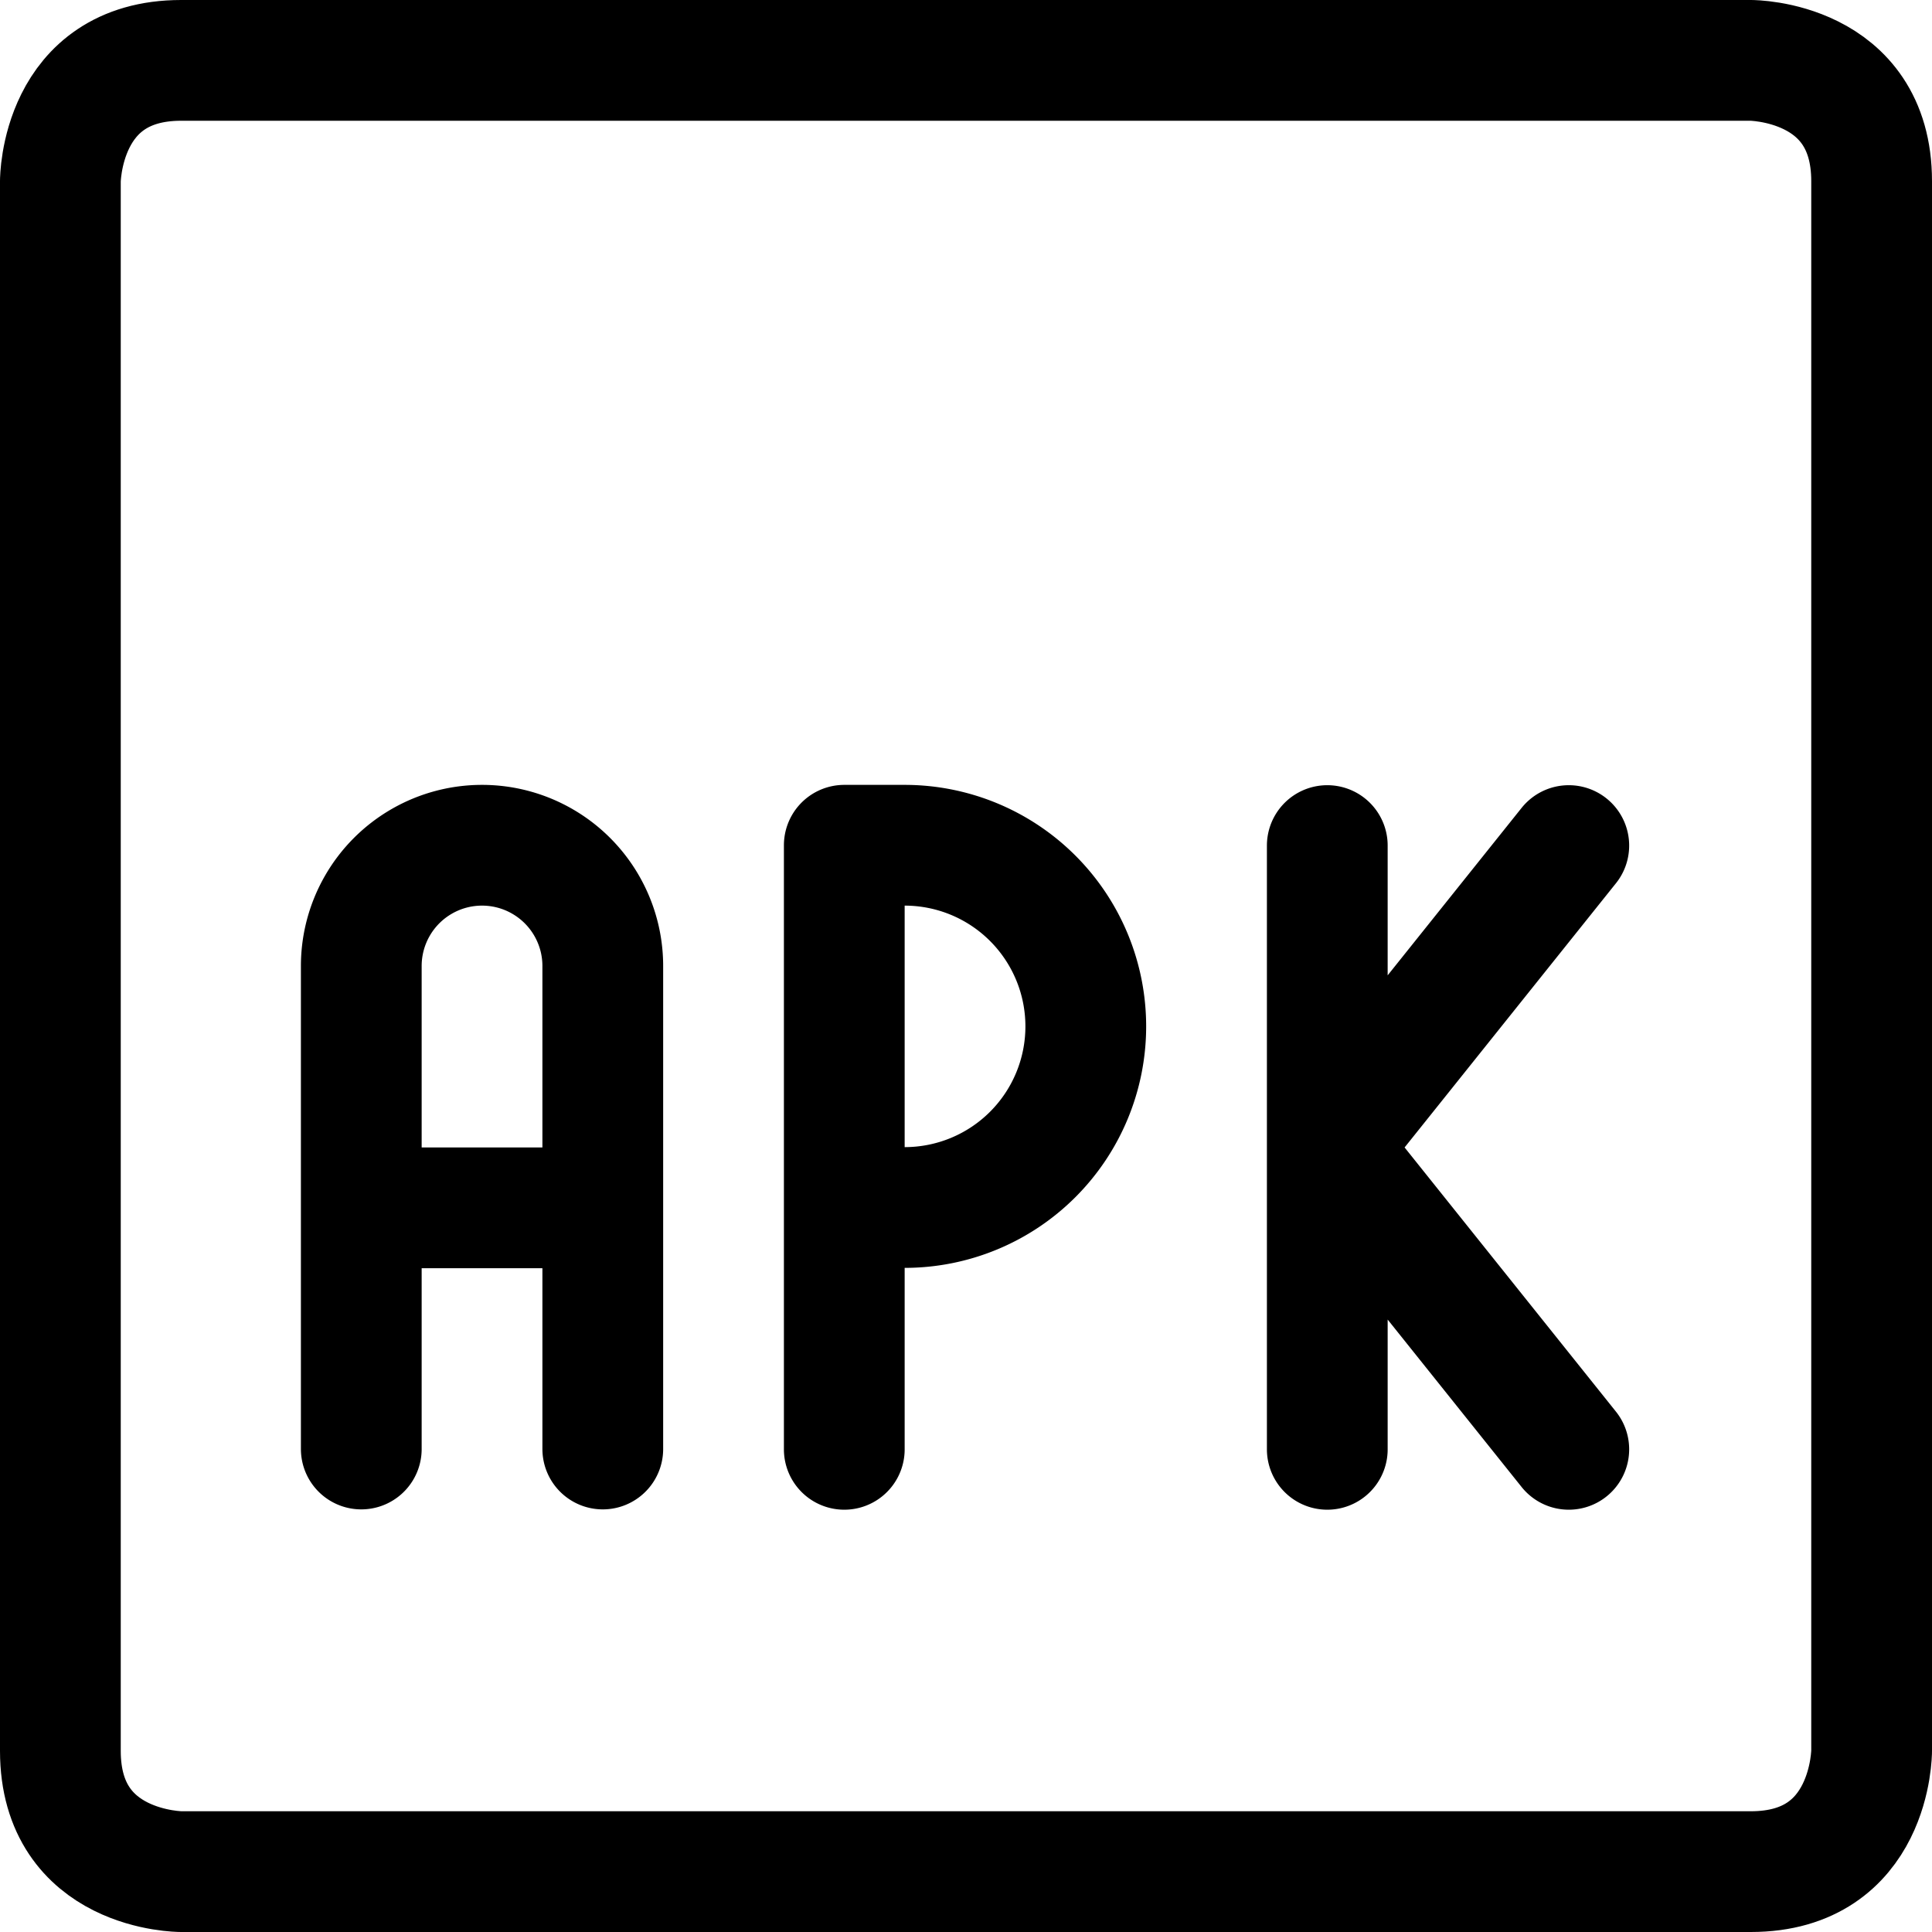
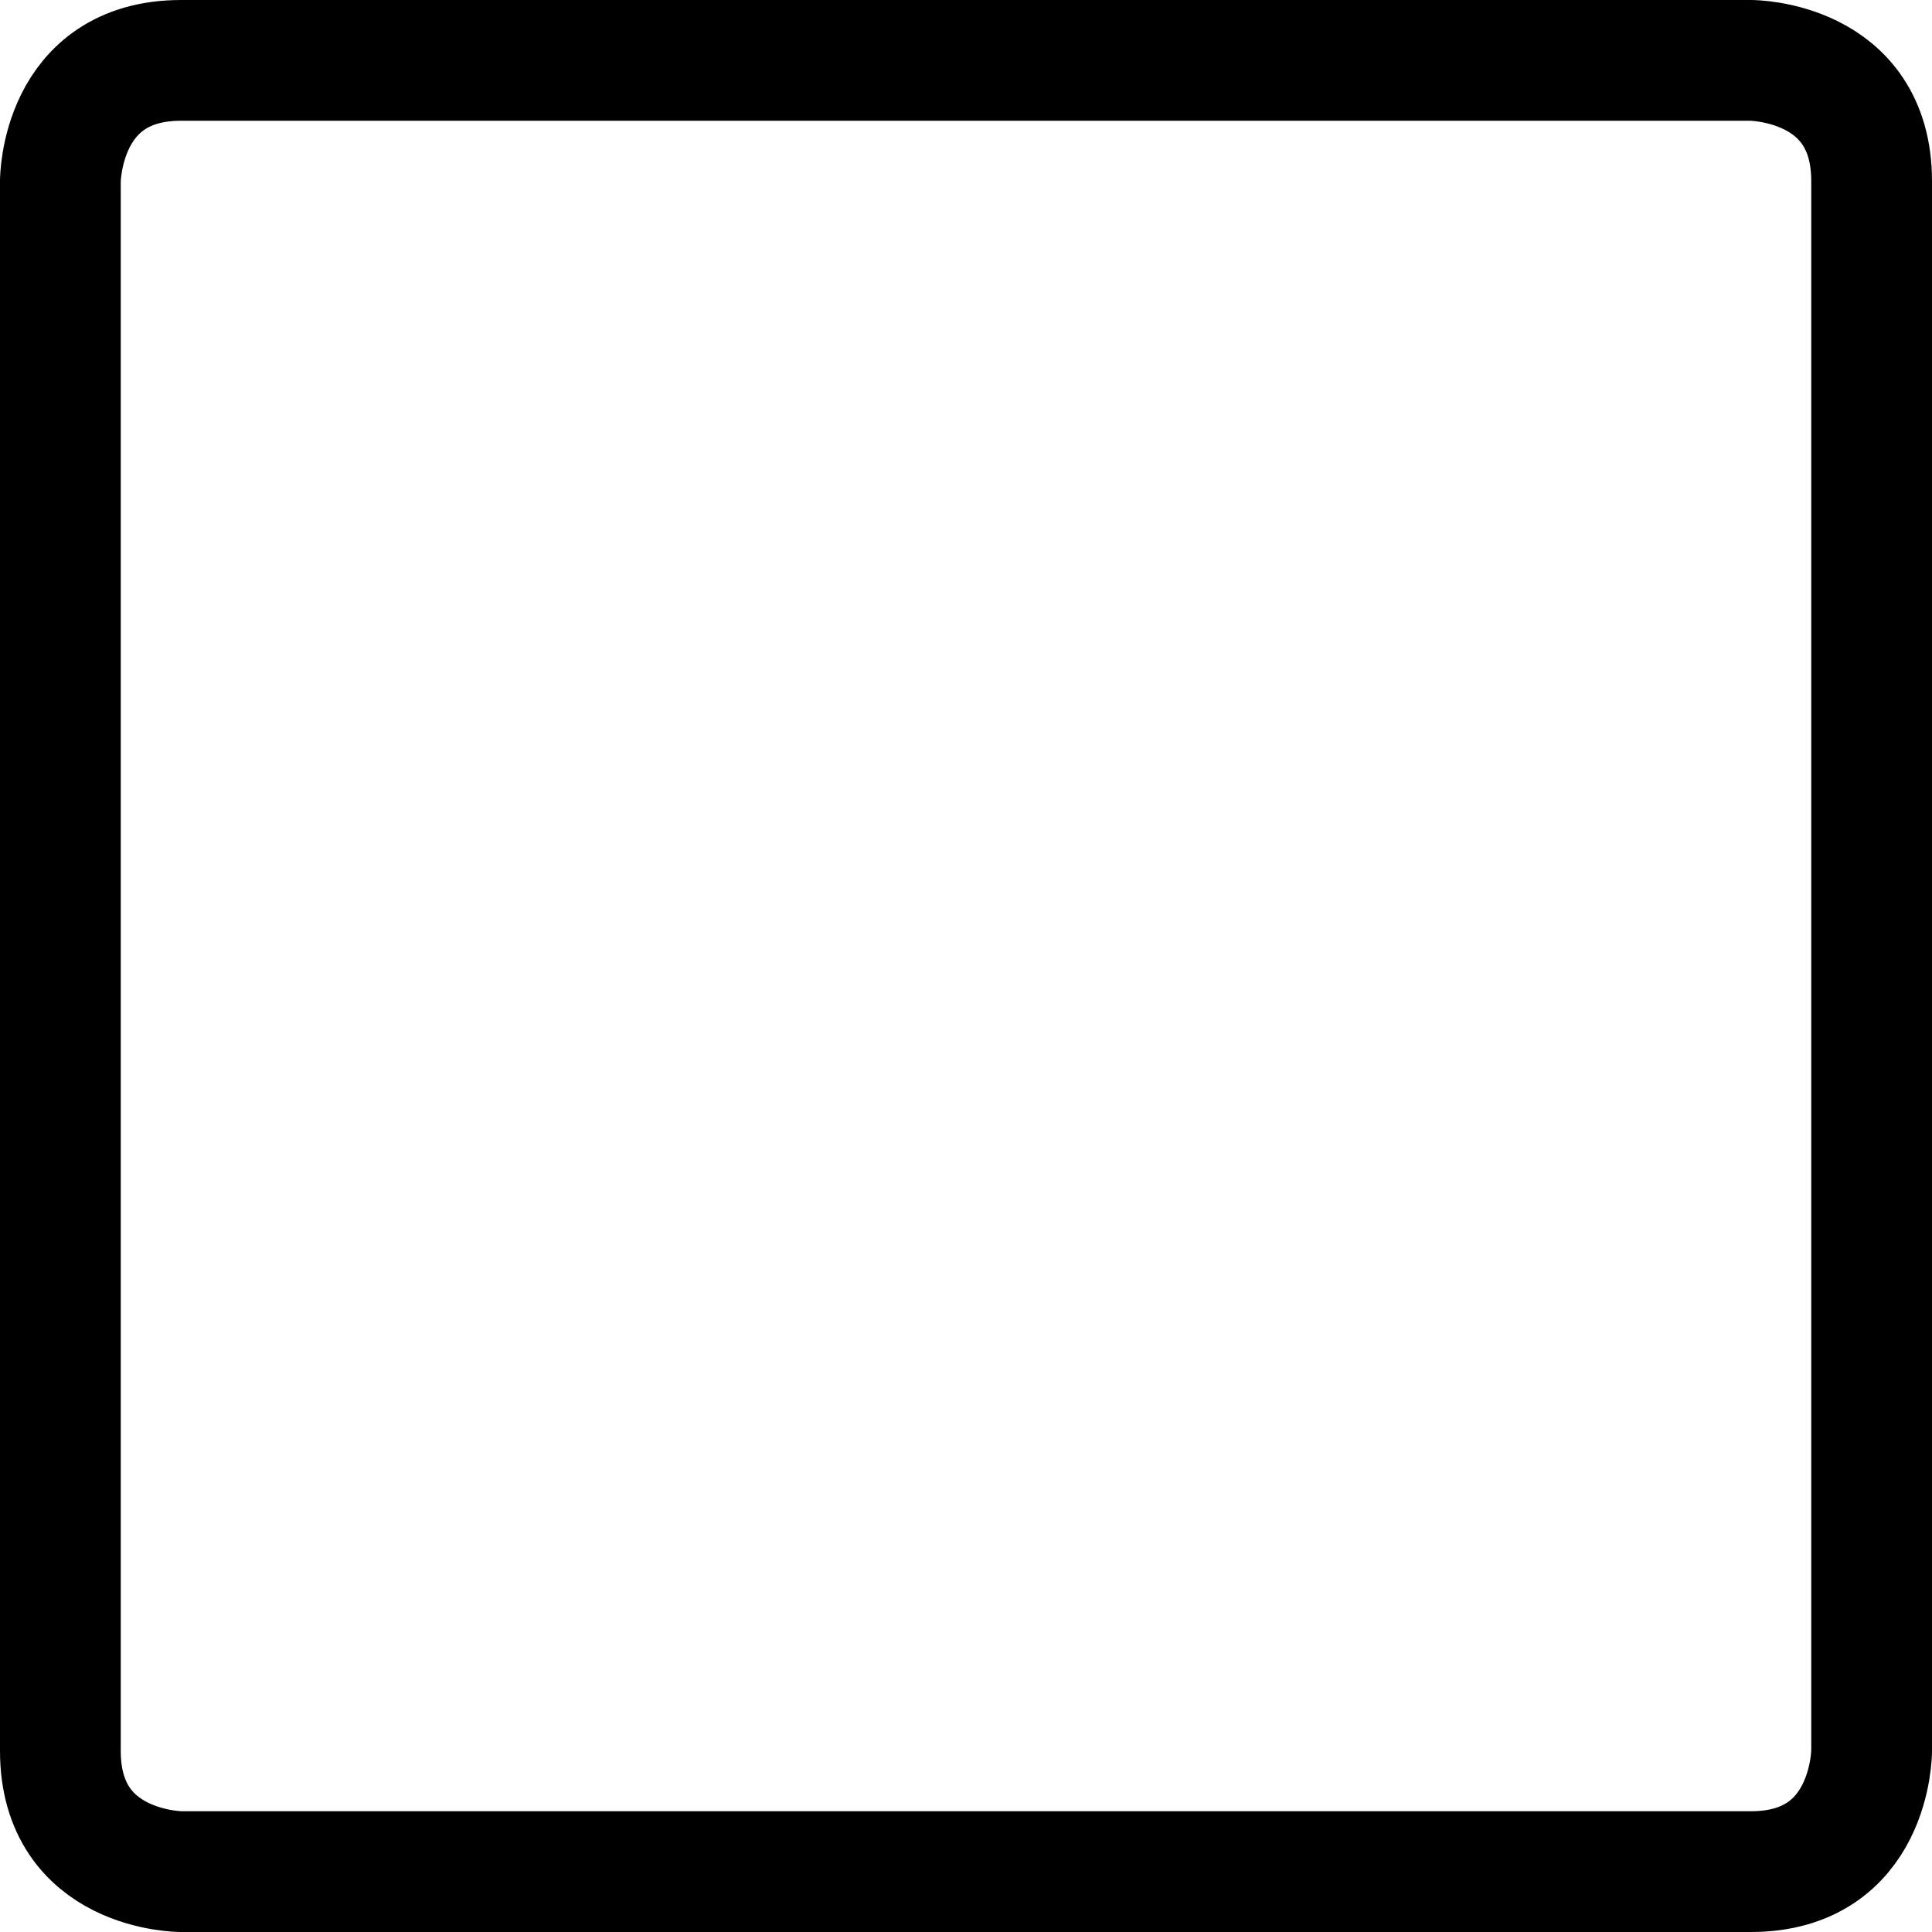
<svg xmlns="http://www.w3.org/2000/svg" width="200" height="200" viewBox="0 0 24 24">
  <g fill="none" stroke="currentColor" stroke-linecap="round" stroke-linejoin="round" stroke-width="1.5">
    <path d="M2.25.75h19.5s1.5 0 1.5 1.5v19.5s0 1.5-1.5 1.5H2.25s-1.5 0-1.5-1.5V2.25s0-1.5 1.5-1.5" />
-     <path d="M4.488 18v-6a1.5 1.5 0 0 1 3 0v6m-3-2.996h3m3 3v-7.5m0-.004h.75a2.25 2.25 0 0 1 0 4.5h-.75m6 3.004v-7.5m3 7.5l-3-3.75l3-3.75" />
  </g>
</svg>